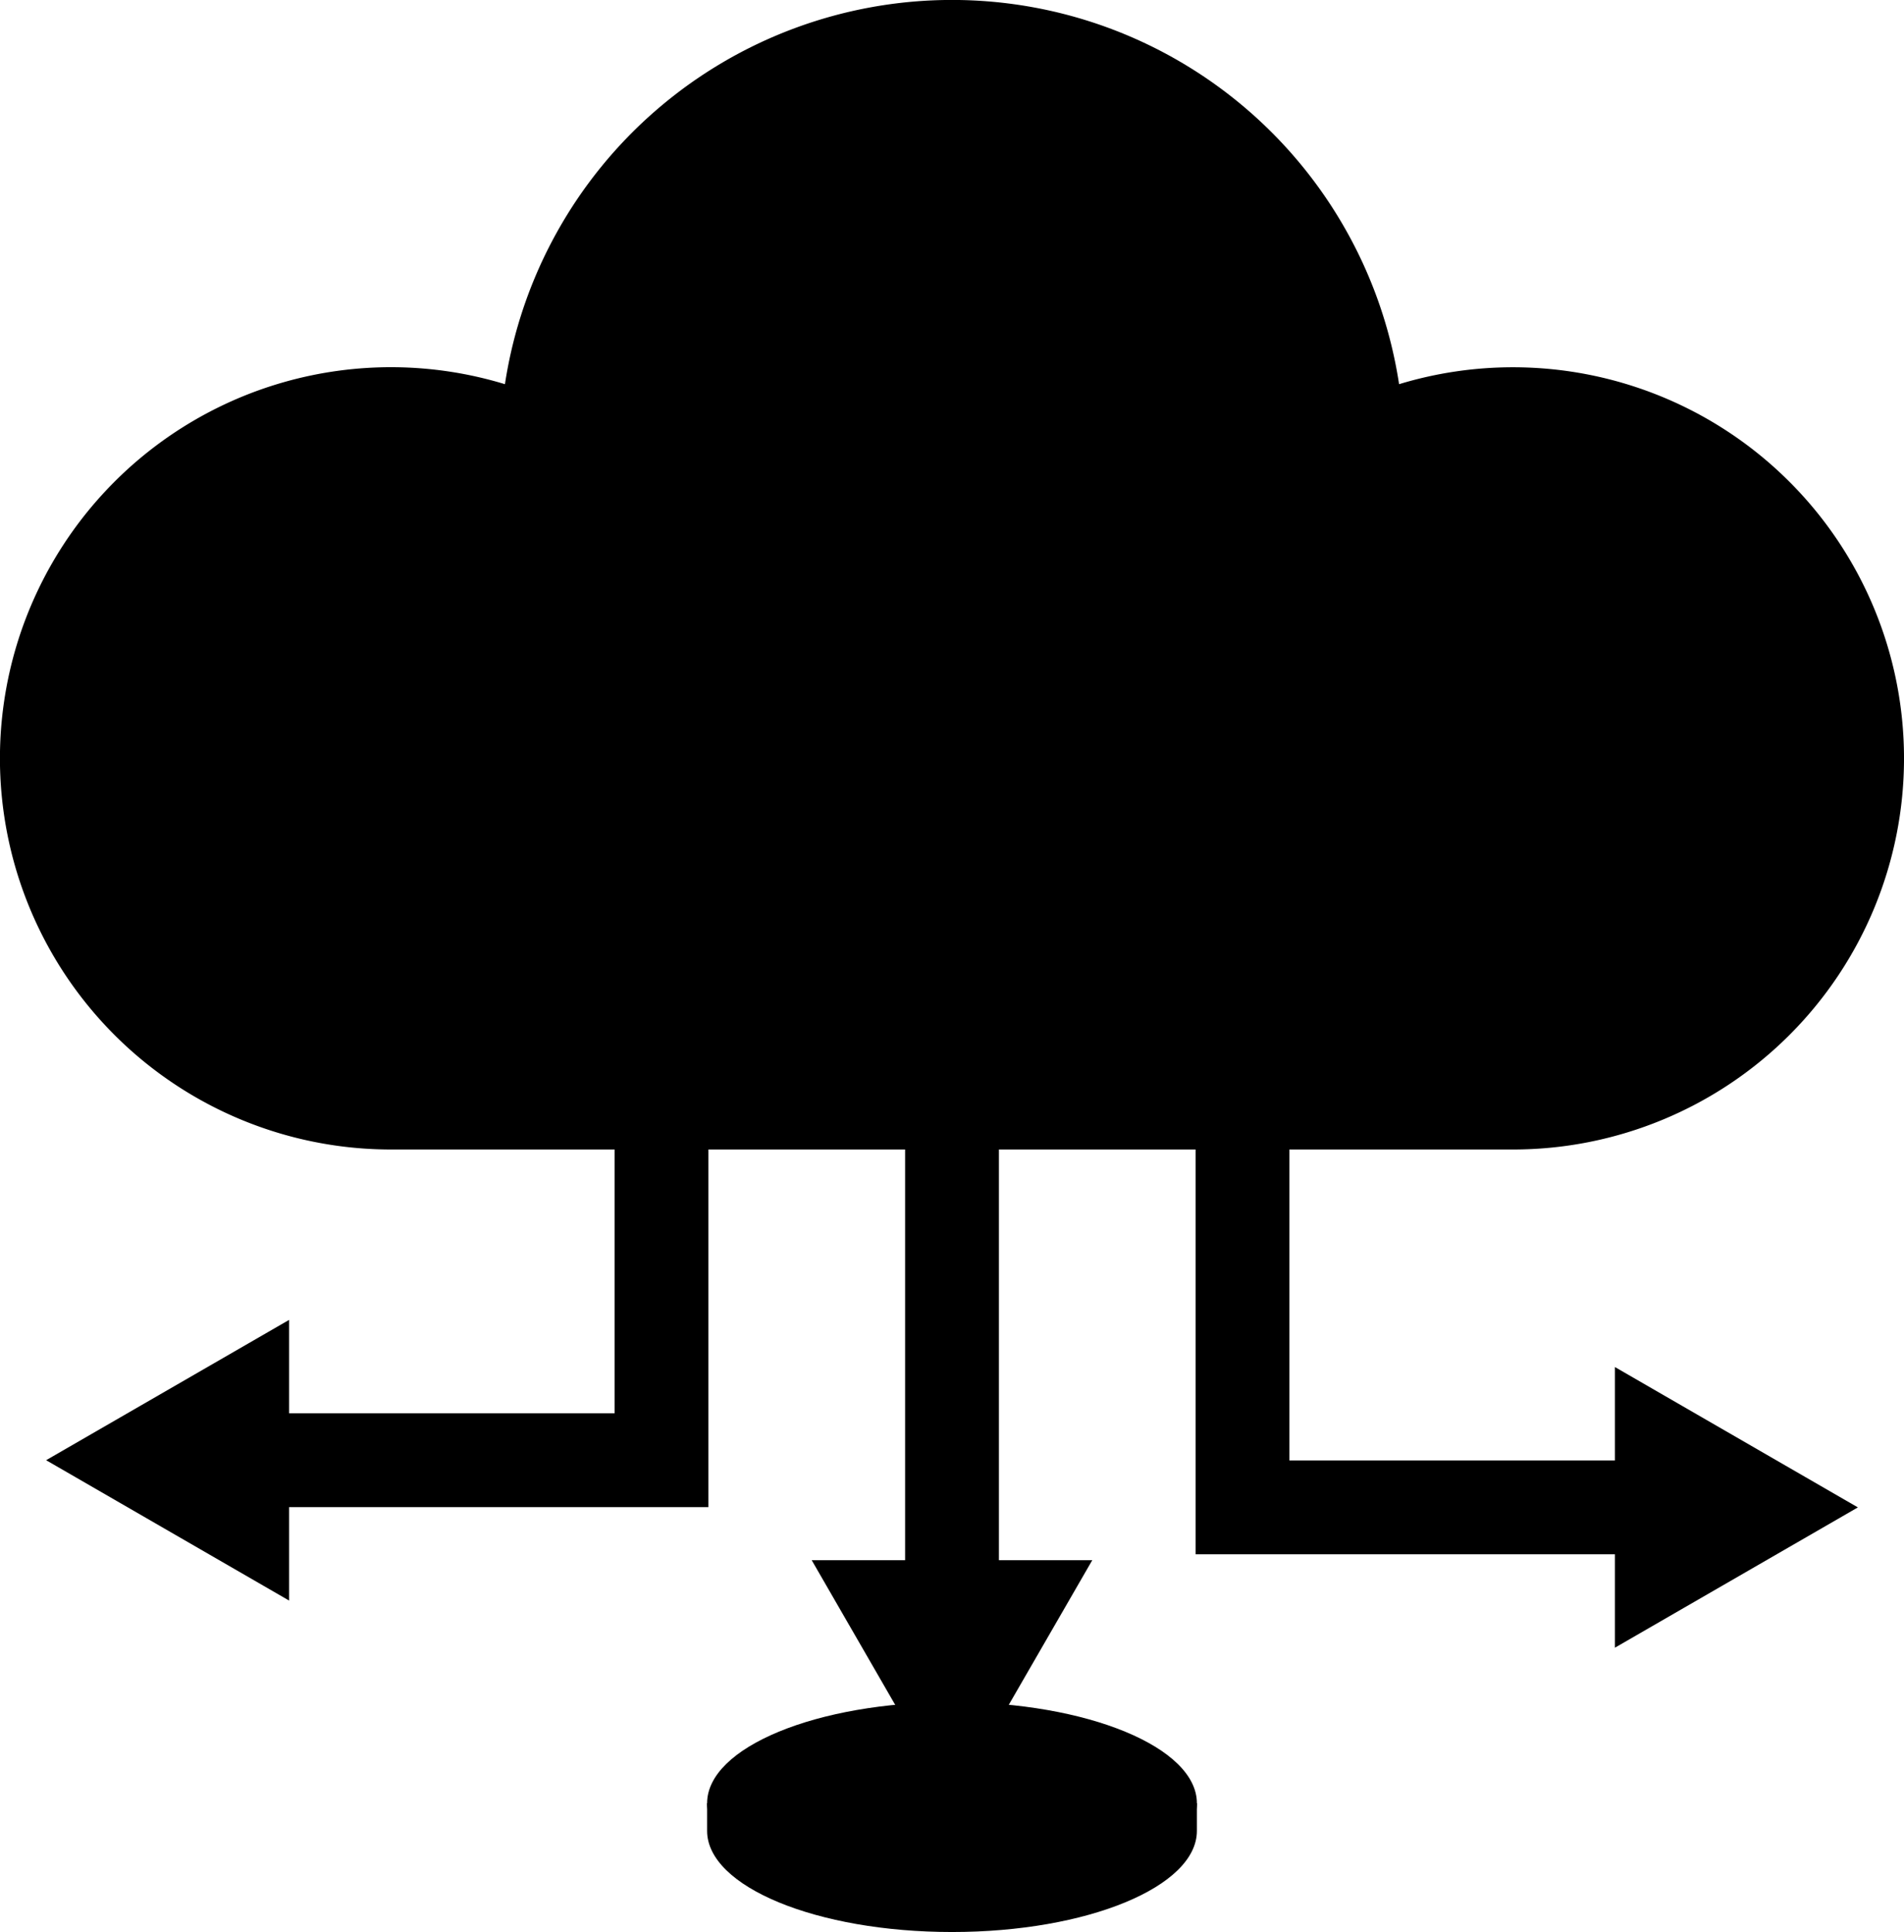
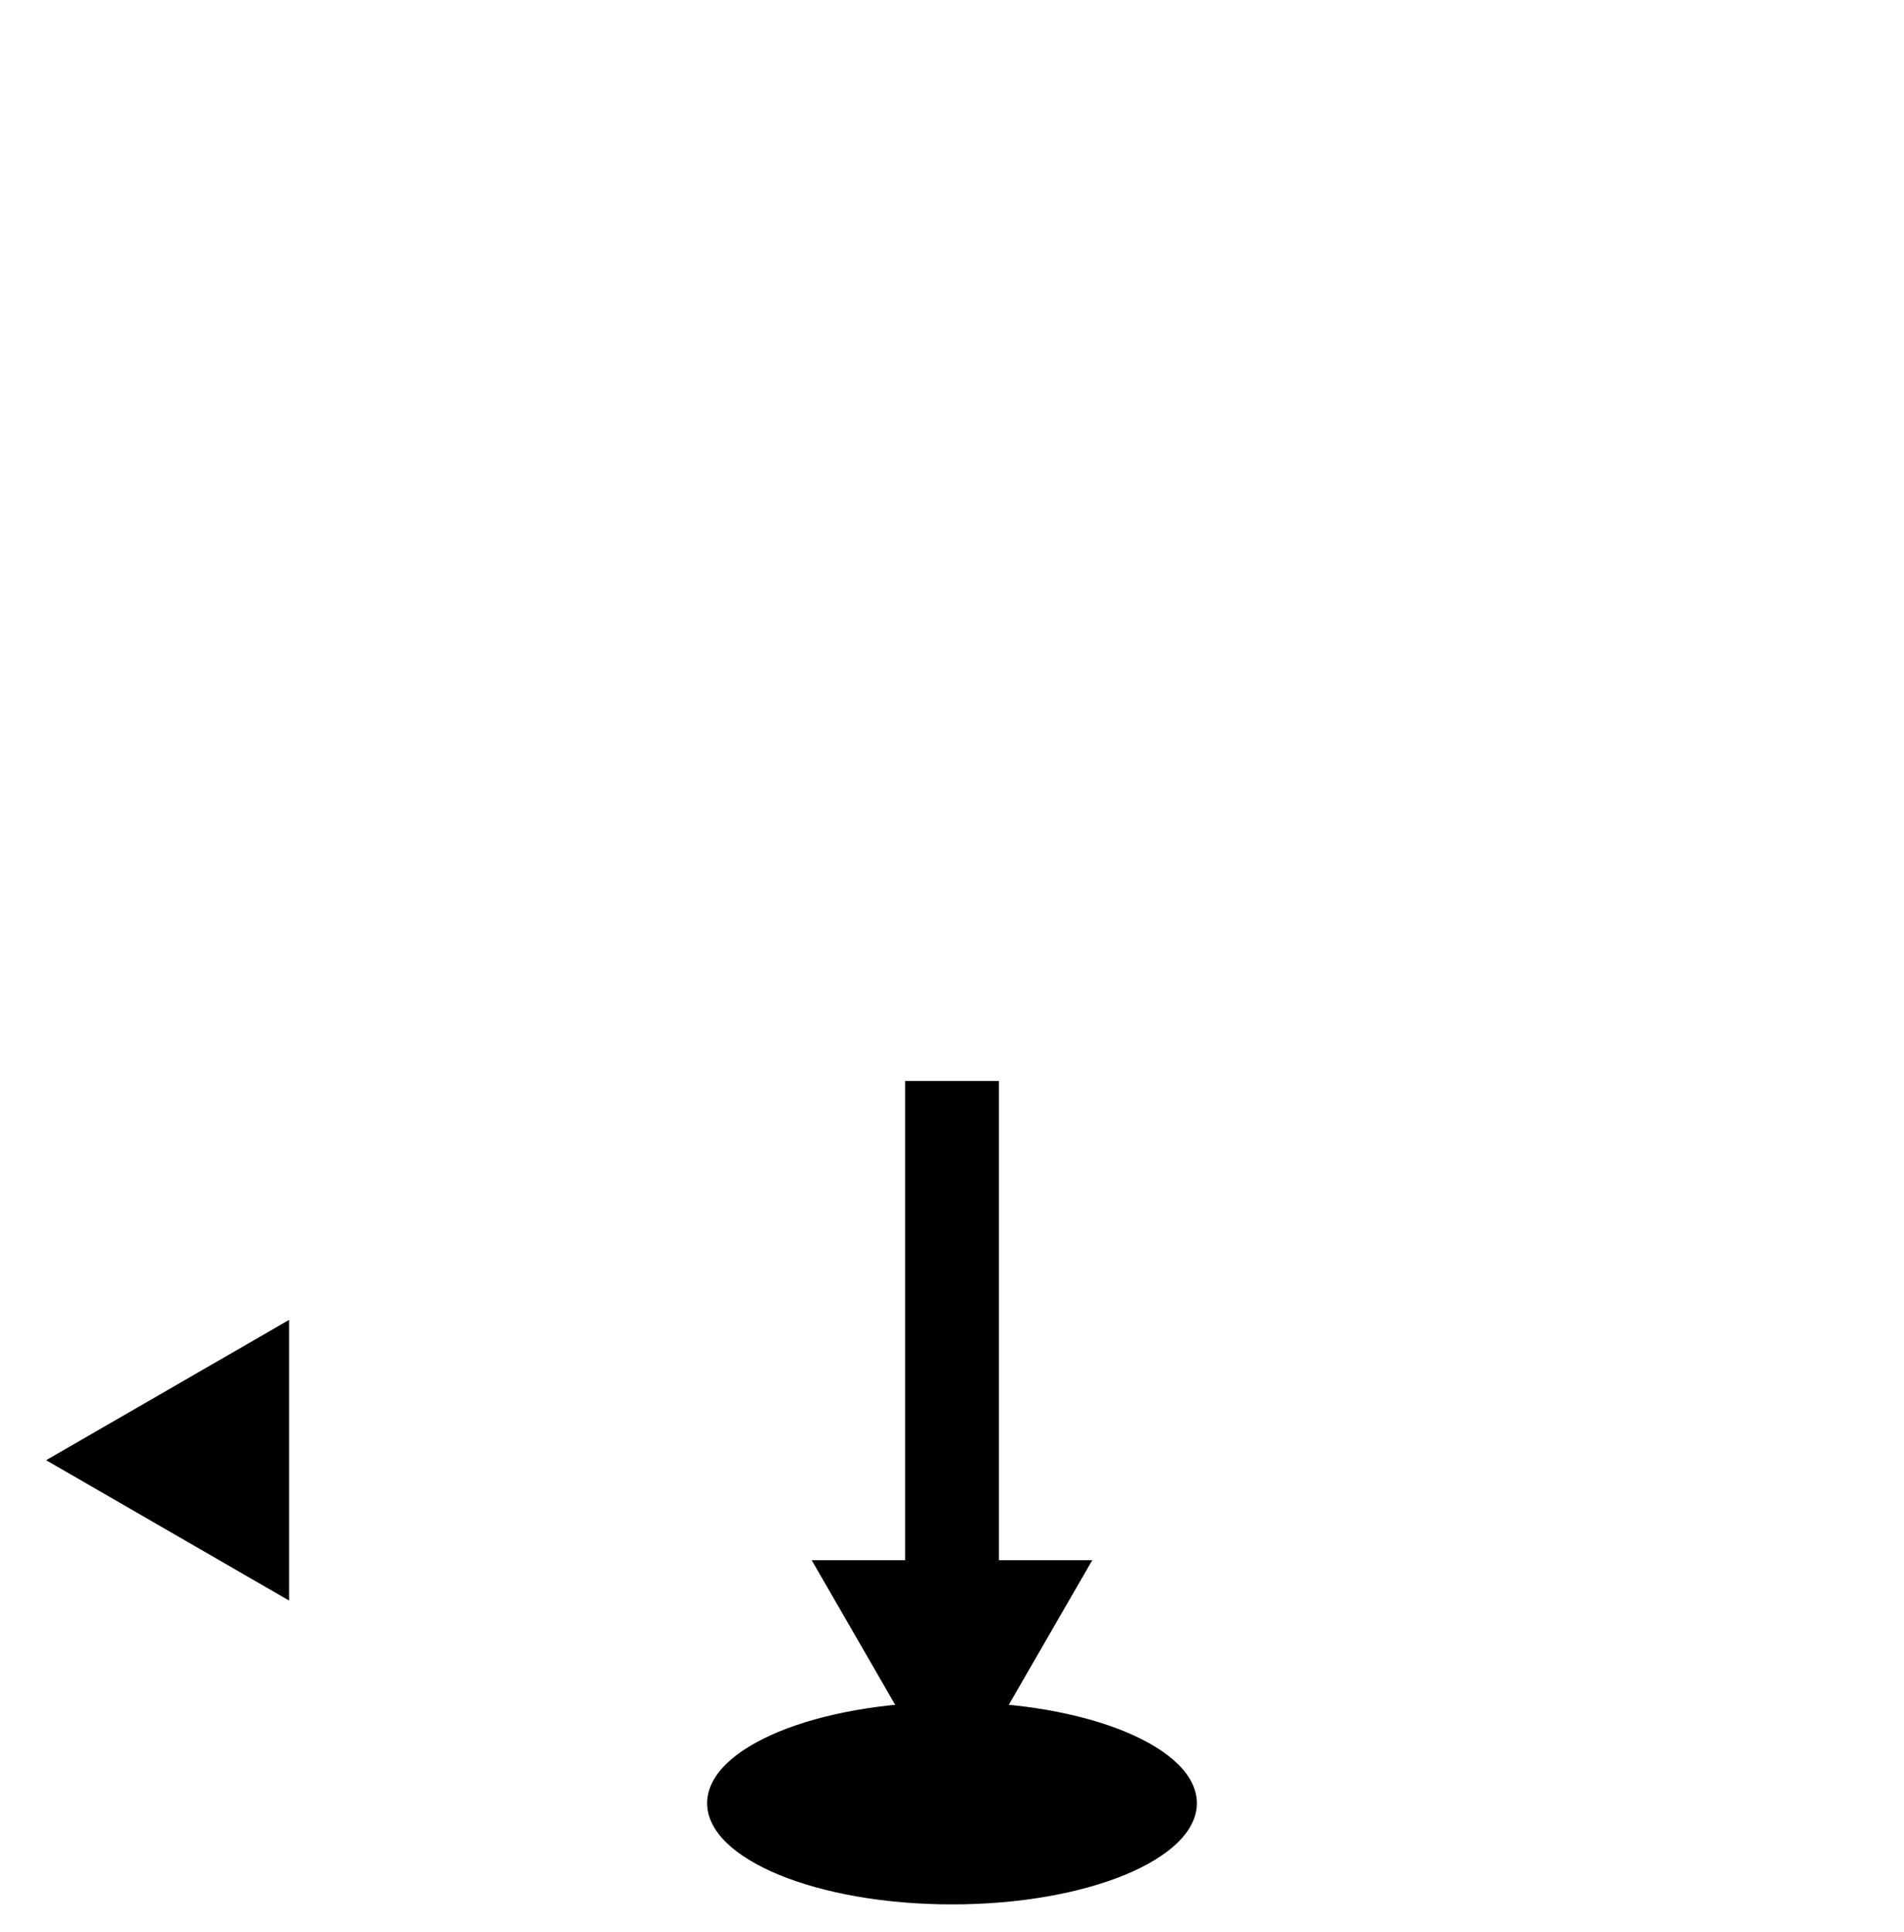
<svg xmlns="http://www.w3.org/2000/svg" width="81.203" height="82.373" viewBox="0 0 81.203 82.373">
  <defs>
    <clipPath id="clip-path">
      <rect id="Rectangle_39305" data-name="Rectangle 39305" width="81.203" height="82.373" transform="translate(0 0)" />
    </clipPath>
  </defs>
  <g id="Group_67870" data-name="Group 67870" transform="translate(0 0)">
    <g id="Group_67869" data-name="Group 67869" clip-path="url(#clip-path)">
-       <path id="Path_38129" data-name="Path 38129" d="M30.157,76.882v1.179c0,2.38,4.676,4.312,10.446,4.312s10.443-1.932,10.443-4.312V76.882Z" />
      <path id="Path_38130" data-name="Path 38130" d="M51.046,76.882c0,2.382-4.675,4.313-10.443,4.313s-10.446-1.931-10.446-4.313,4.675-4.313,10.446-4.313S51.046,74.5,51.046,76.882" />
-       <path id="Path_38131" data-name="Path 38131" d="M30.213,64.258H10.578v-4H26.213v-18h4Z" />
      <path id="Path_38132" data-name="Path 38132" d="M12.329,56.275,1.967,62.257l10.362,5.984Z" />
-       <path id="Path_38133" data-name="Path 38133" d="M70.624,66.268H50.99V44.273h4V62.268H70.624Z" />
-       <path id="Path_38134" data-name="Path 38134" d="M68.874,70.251l10.362-5.982L68.874,58.285Z" />
      <rect id="Rectangle_39304" data-name="Rectangle 39304" width="4" height="22.184" transform="translate(38.602 46.087)" />
      <path id="Path_38135" data-name="Path 38135" d="M34.618,66.52,40.6,76.882,46.584,66.52Z" />
-       <path id="Path_38136" data-name="Path 38136" d="M64.528,15.659a16.688,16.688,0,0,0-4.859.721,19.287,19.287,0,0,0-38.134,0,16.677,16.677,0,1,0-4.859,32.63H64.528a16.675,16.675,0,0,0,0-33.351" />
    </g>
  </g>
</svg>